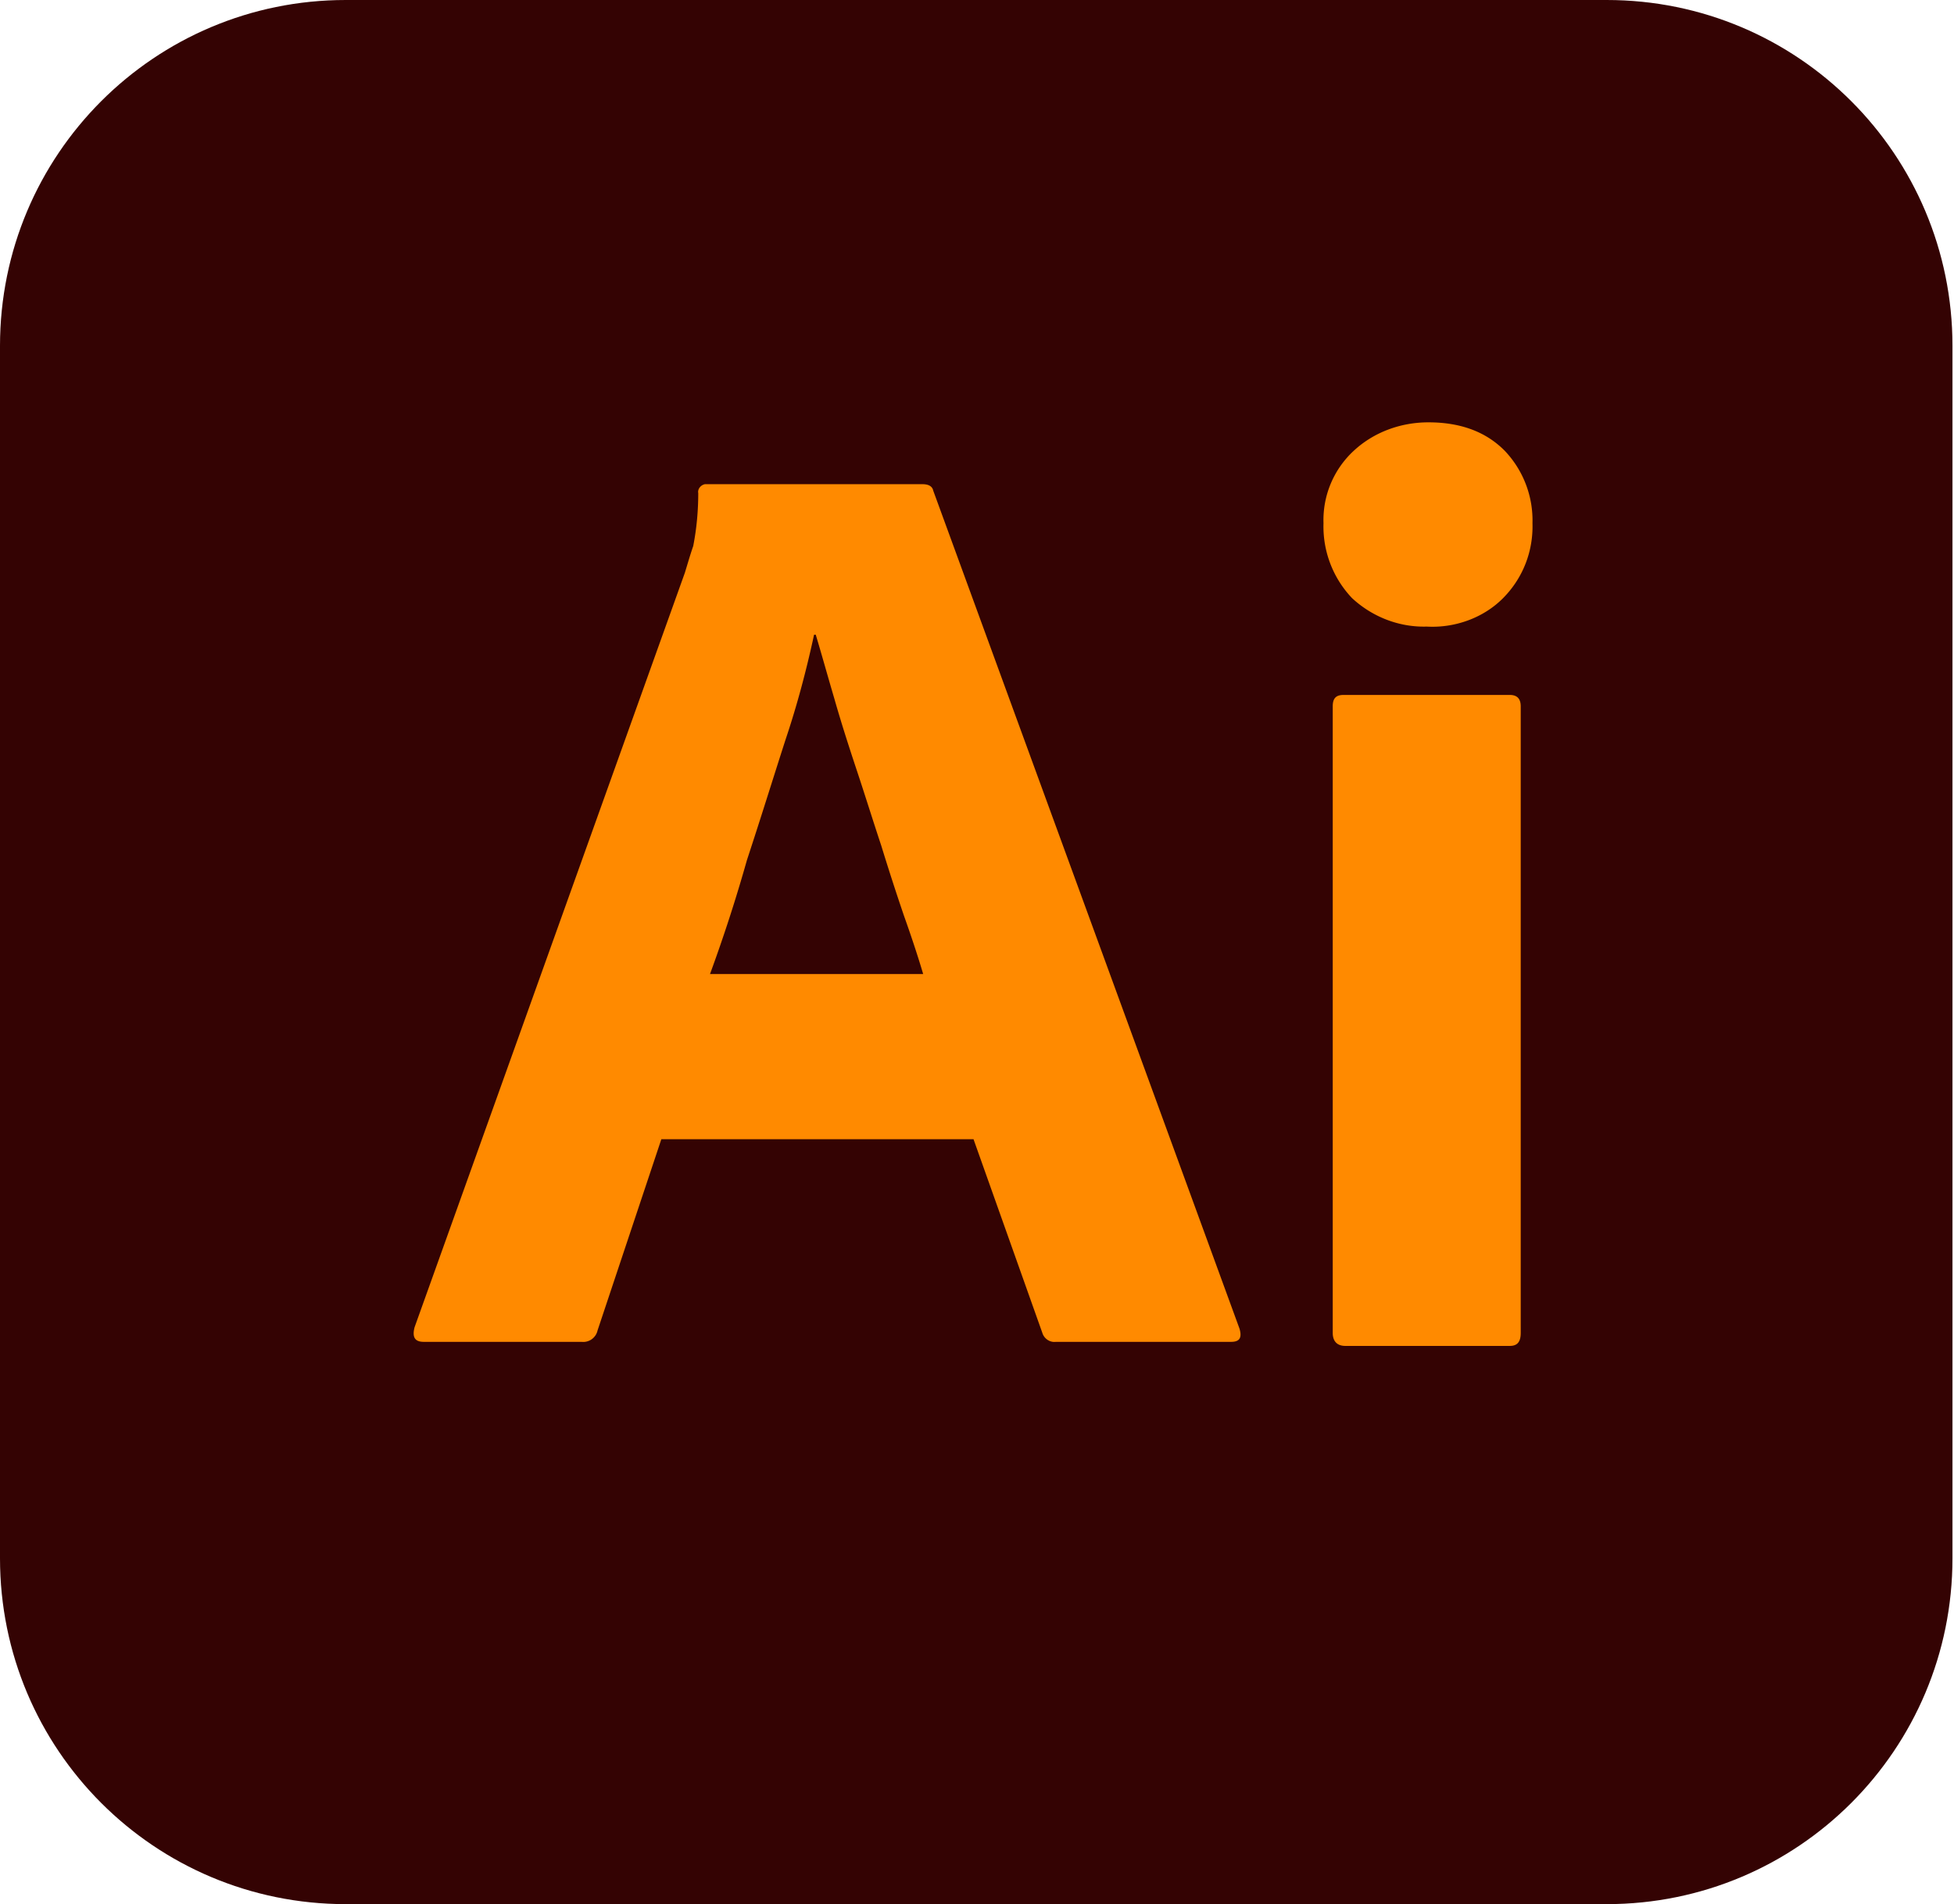
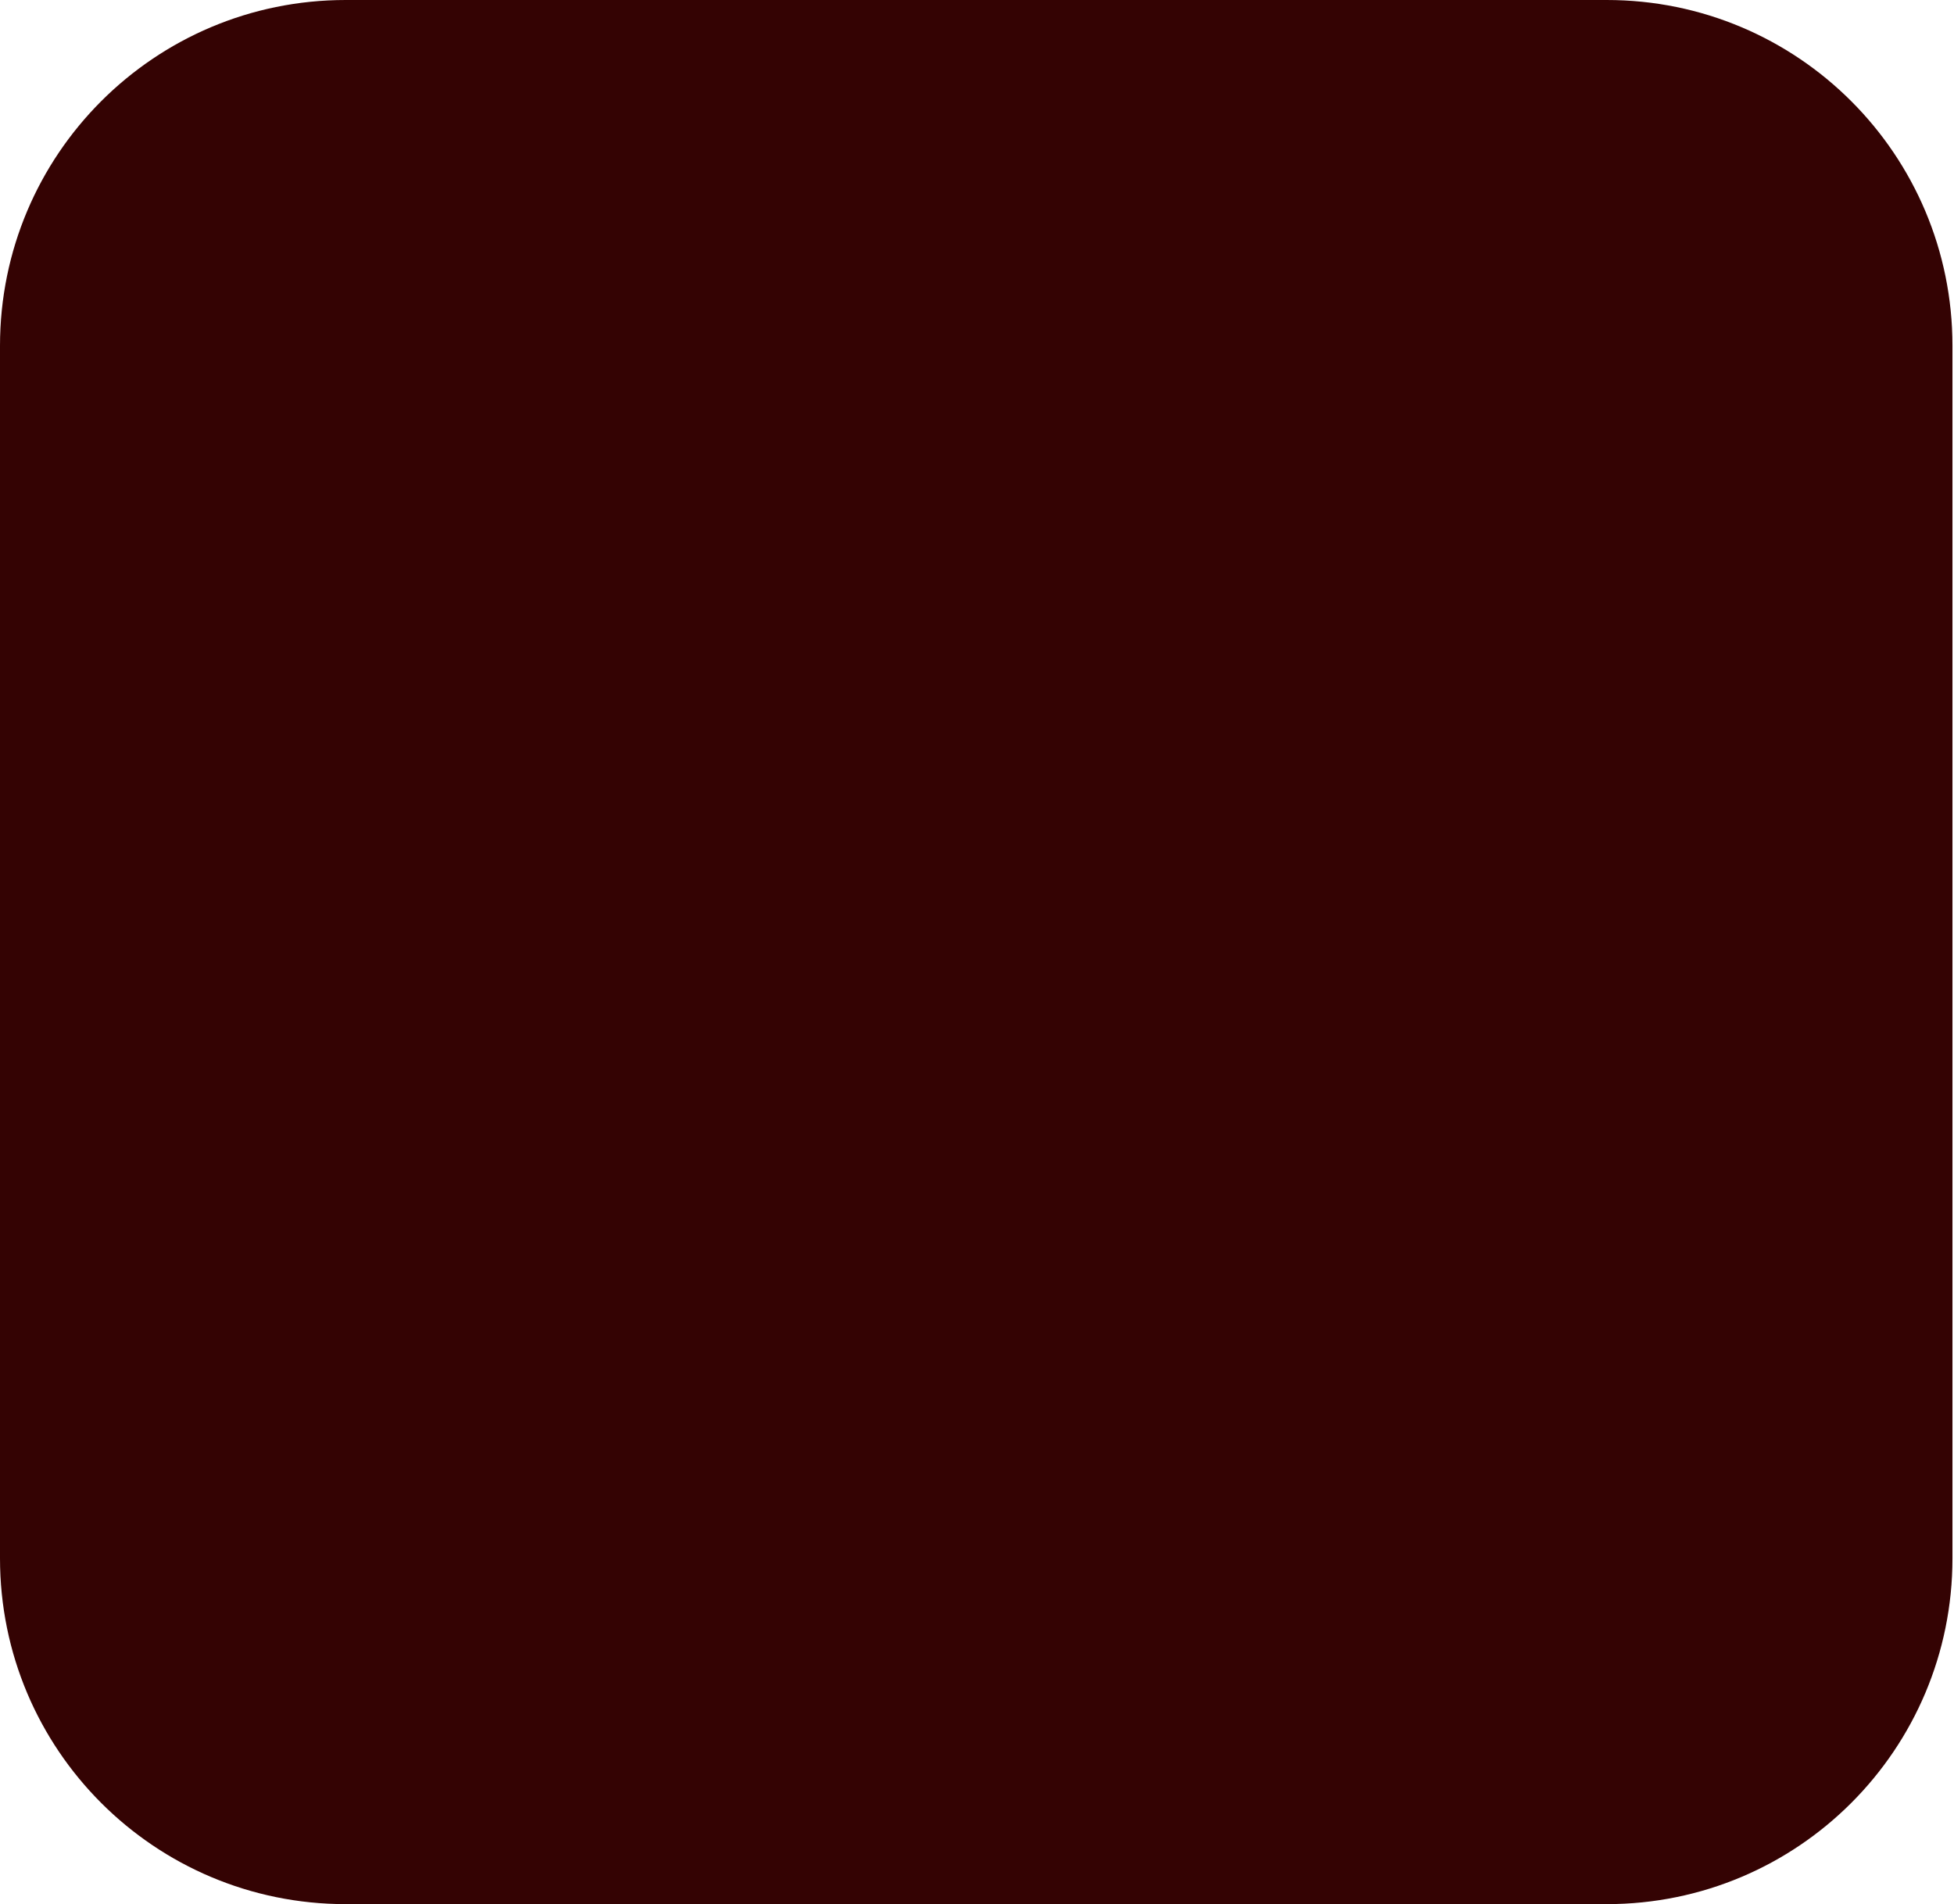
<svg xmlns="http://www.w3.org/2000/svg" width="235" height="229" fill="none">
  <path d="M41.582 0h151.651c22.992 0 41.582 18.594 41.582 41.592v145.816c0 22.998-18.59 41.592-41.582 41.592H41.582C18.59 229 0 210.406 0 187.408V41.592C0 18.594 18.59 0 41.582 0z" fill="#340303" />
-   <path d="M117.082 137.01H79.536l-7.672 22.998a1.76 1.76 0 01-1.918 1.369H50.971c-1.11 0-1.413-.586-1.11-1.761l32.5-90.72c.303-.978.606-2.054 1.01-3.229.403-2.055.605-4.208.605-6.36-.1-.49.303-.98.808-1.077h26.142c.807 0 1.211.293 1.312.783l36.84 100.799c.304 1.076 0 1.565-1.009 1.565h-21.095c-.706.098-1.413-.391-1.615-1.076l-8.277-23.291zM85.39 117.143h25.636c-.605-2.055-1.413-4.502-2.321-7.046a290.936 290.936 0 01-2.725-8.416c-1.01-3.034-1.918-5.97-2.927-9.004-1.009-3.033-1.918-5.871-2.726-8.71-.807-2.74-1.513-5.284-2.22-7.633h-.202c-.909 4.209-2.019 8.416-3.432 12.624-1.514 4.698-3.027 9.591-4.643 14.485a188.194 188.194 0 01-4.44 13.7zm86.197-41.787c-3.331.098-6.561-1.175-8.983-3.425a12.494 12.494 0 01-3.432-9.004 11.334 11.334 0 013.634-8.71c2.422-2.25 5.652-3.425 8.983-3.425 3.936 0 6.964 1.174 9.185 3.425a12.146 12.146 0 013.331 8.71c.1 3.327-1.111 6.557-3.533 9.004-2.322 2.348-5.754 3.62-9.185 3.425zM160.283 160.3V84.947c0-.98.403-1.37 1.312-1.37h19.985c.908 0 1.312.489 1.312 1.37V160.3c0 1.076-.404 1.566-1.312 1.566h-19.784c-1.009 0-1.513-.588-1.513-1.566z" fill="#FF8A00" />
</svg>